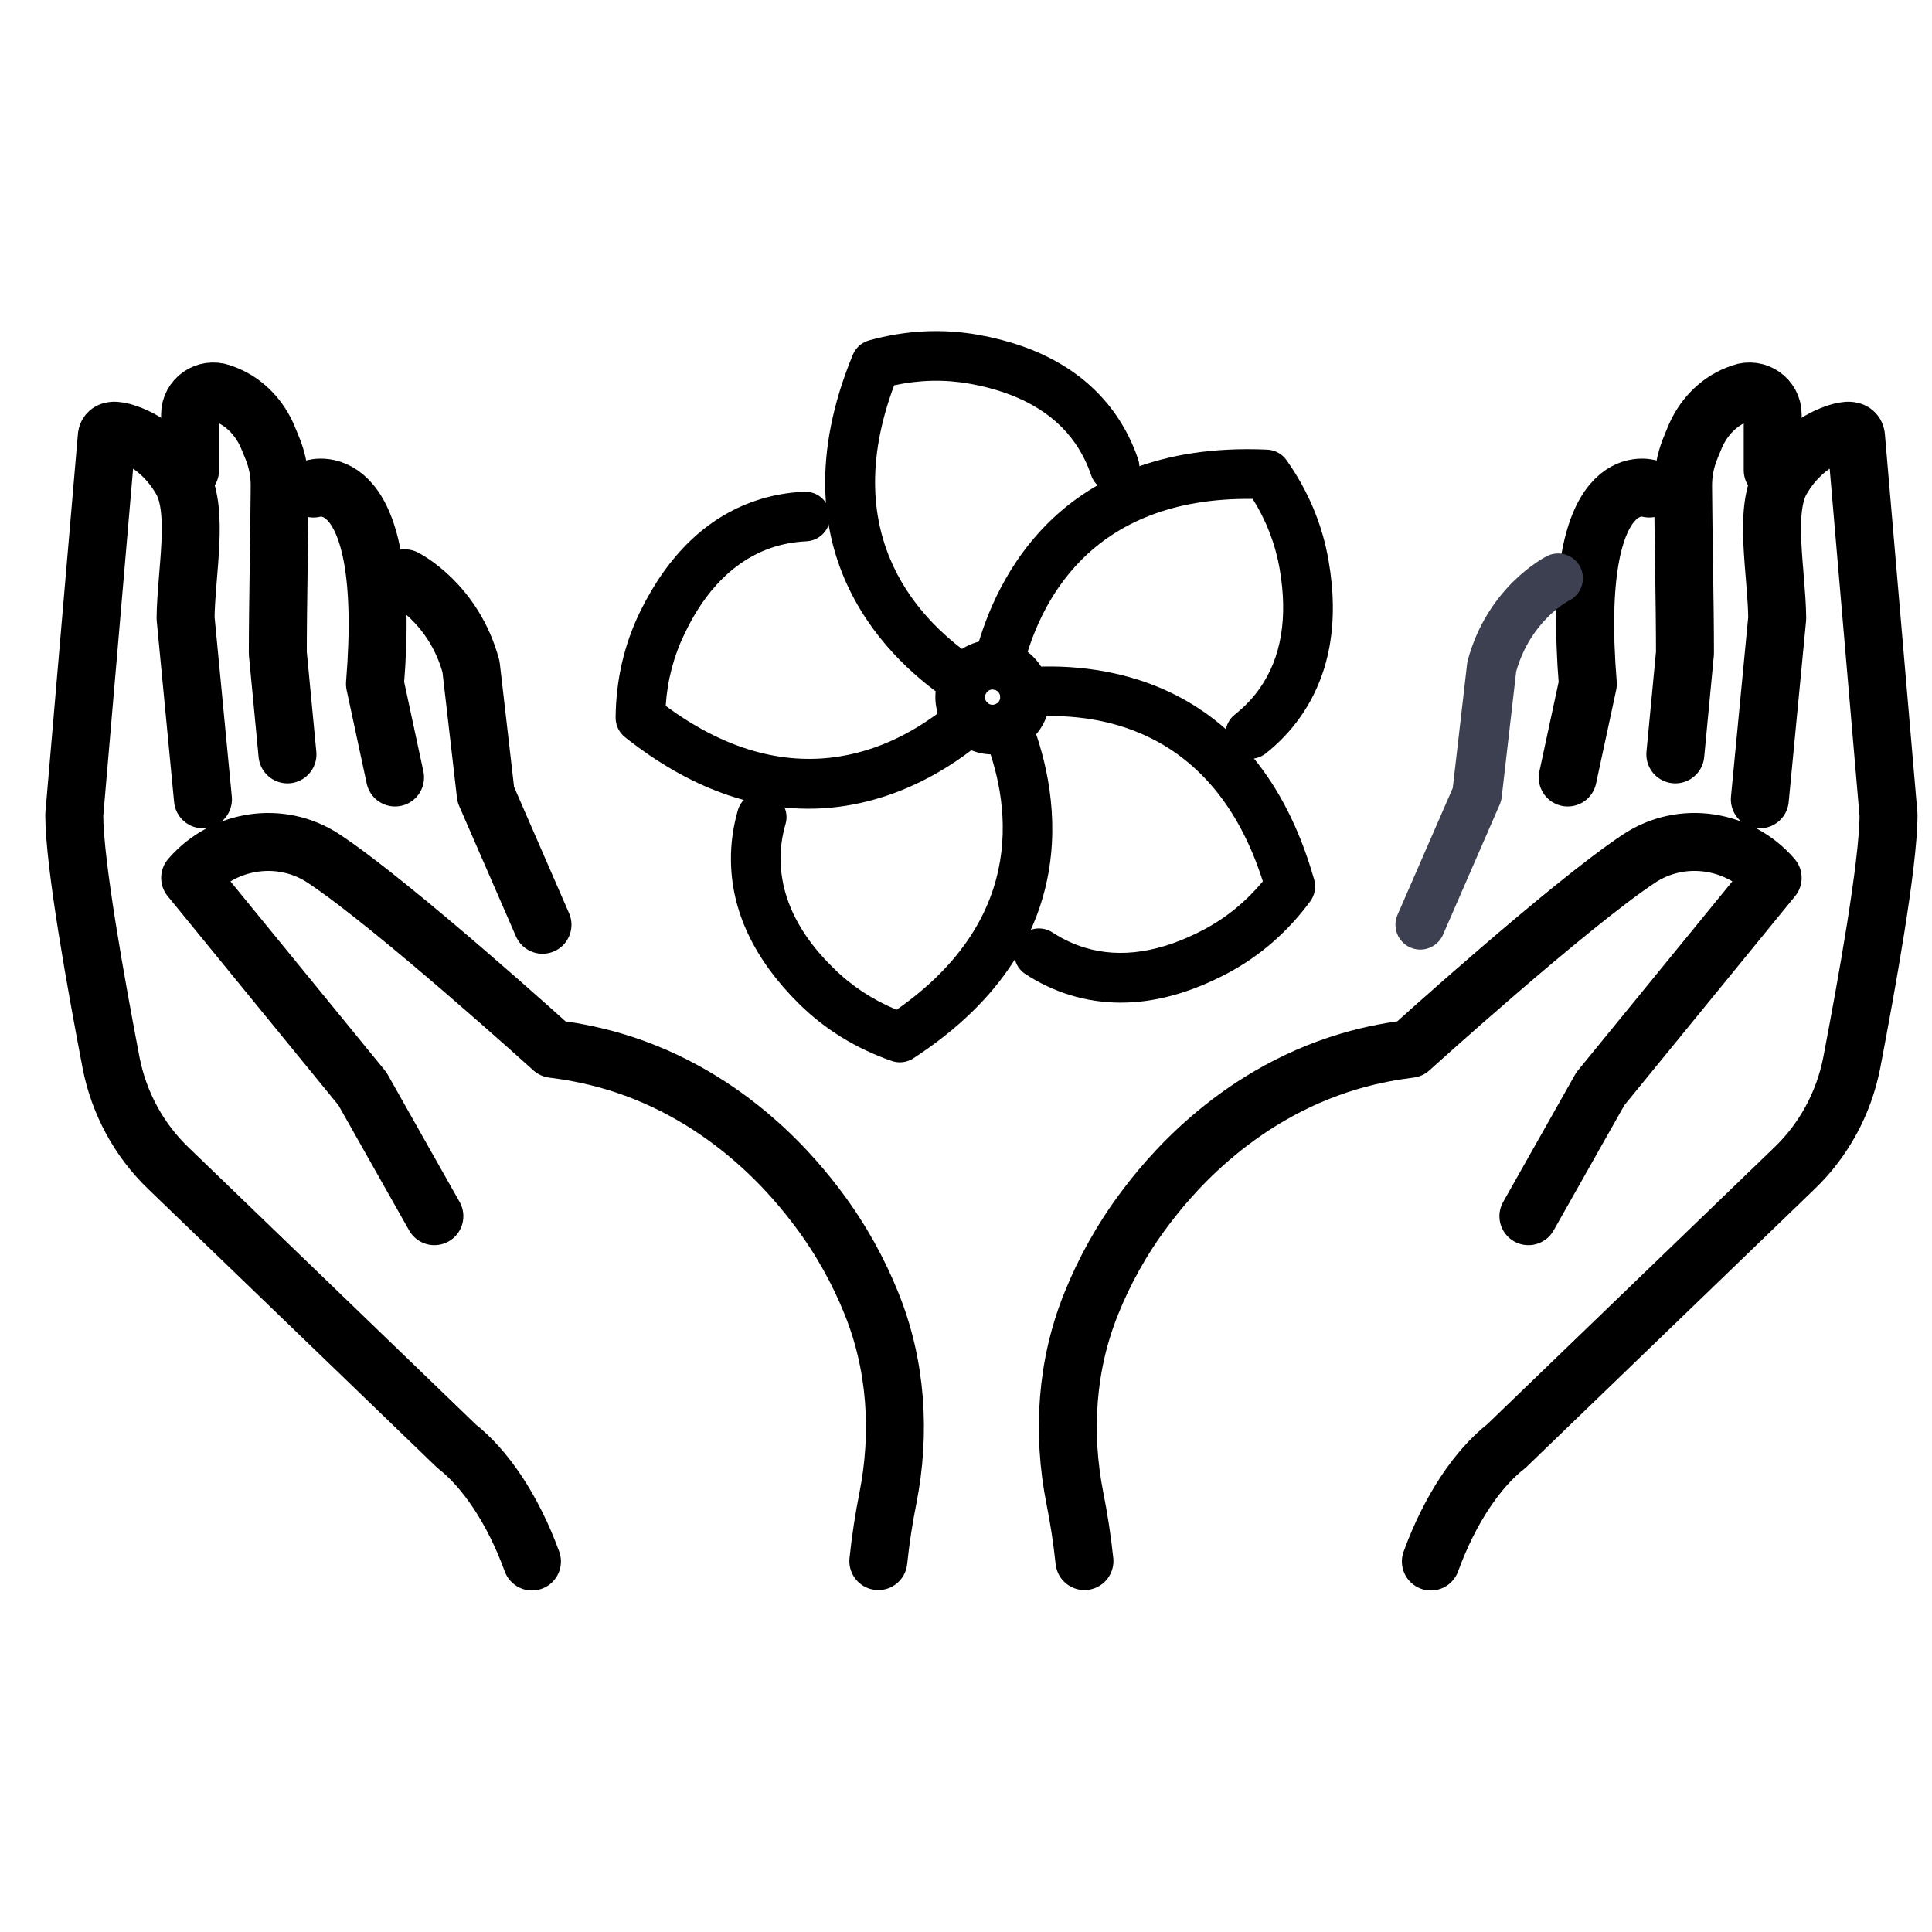
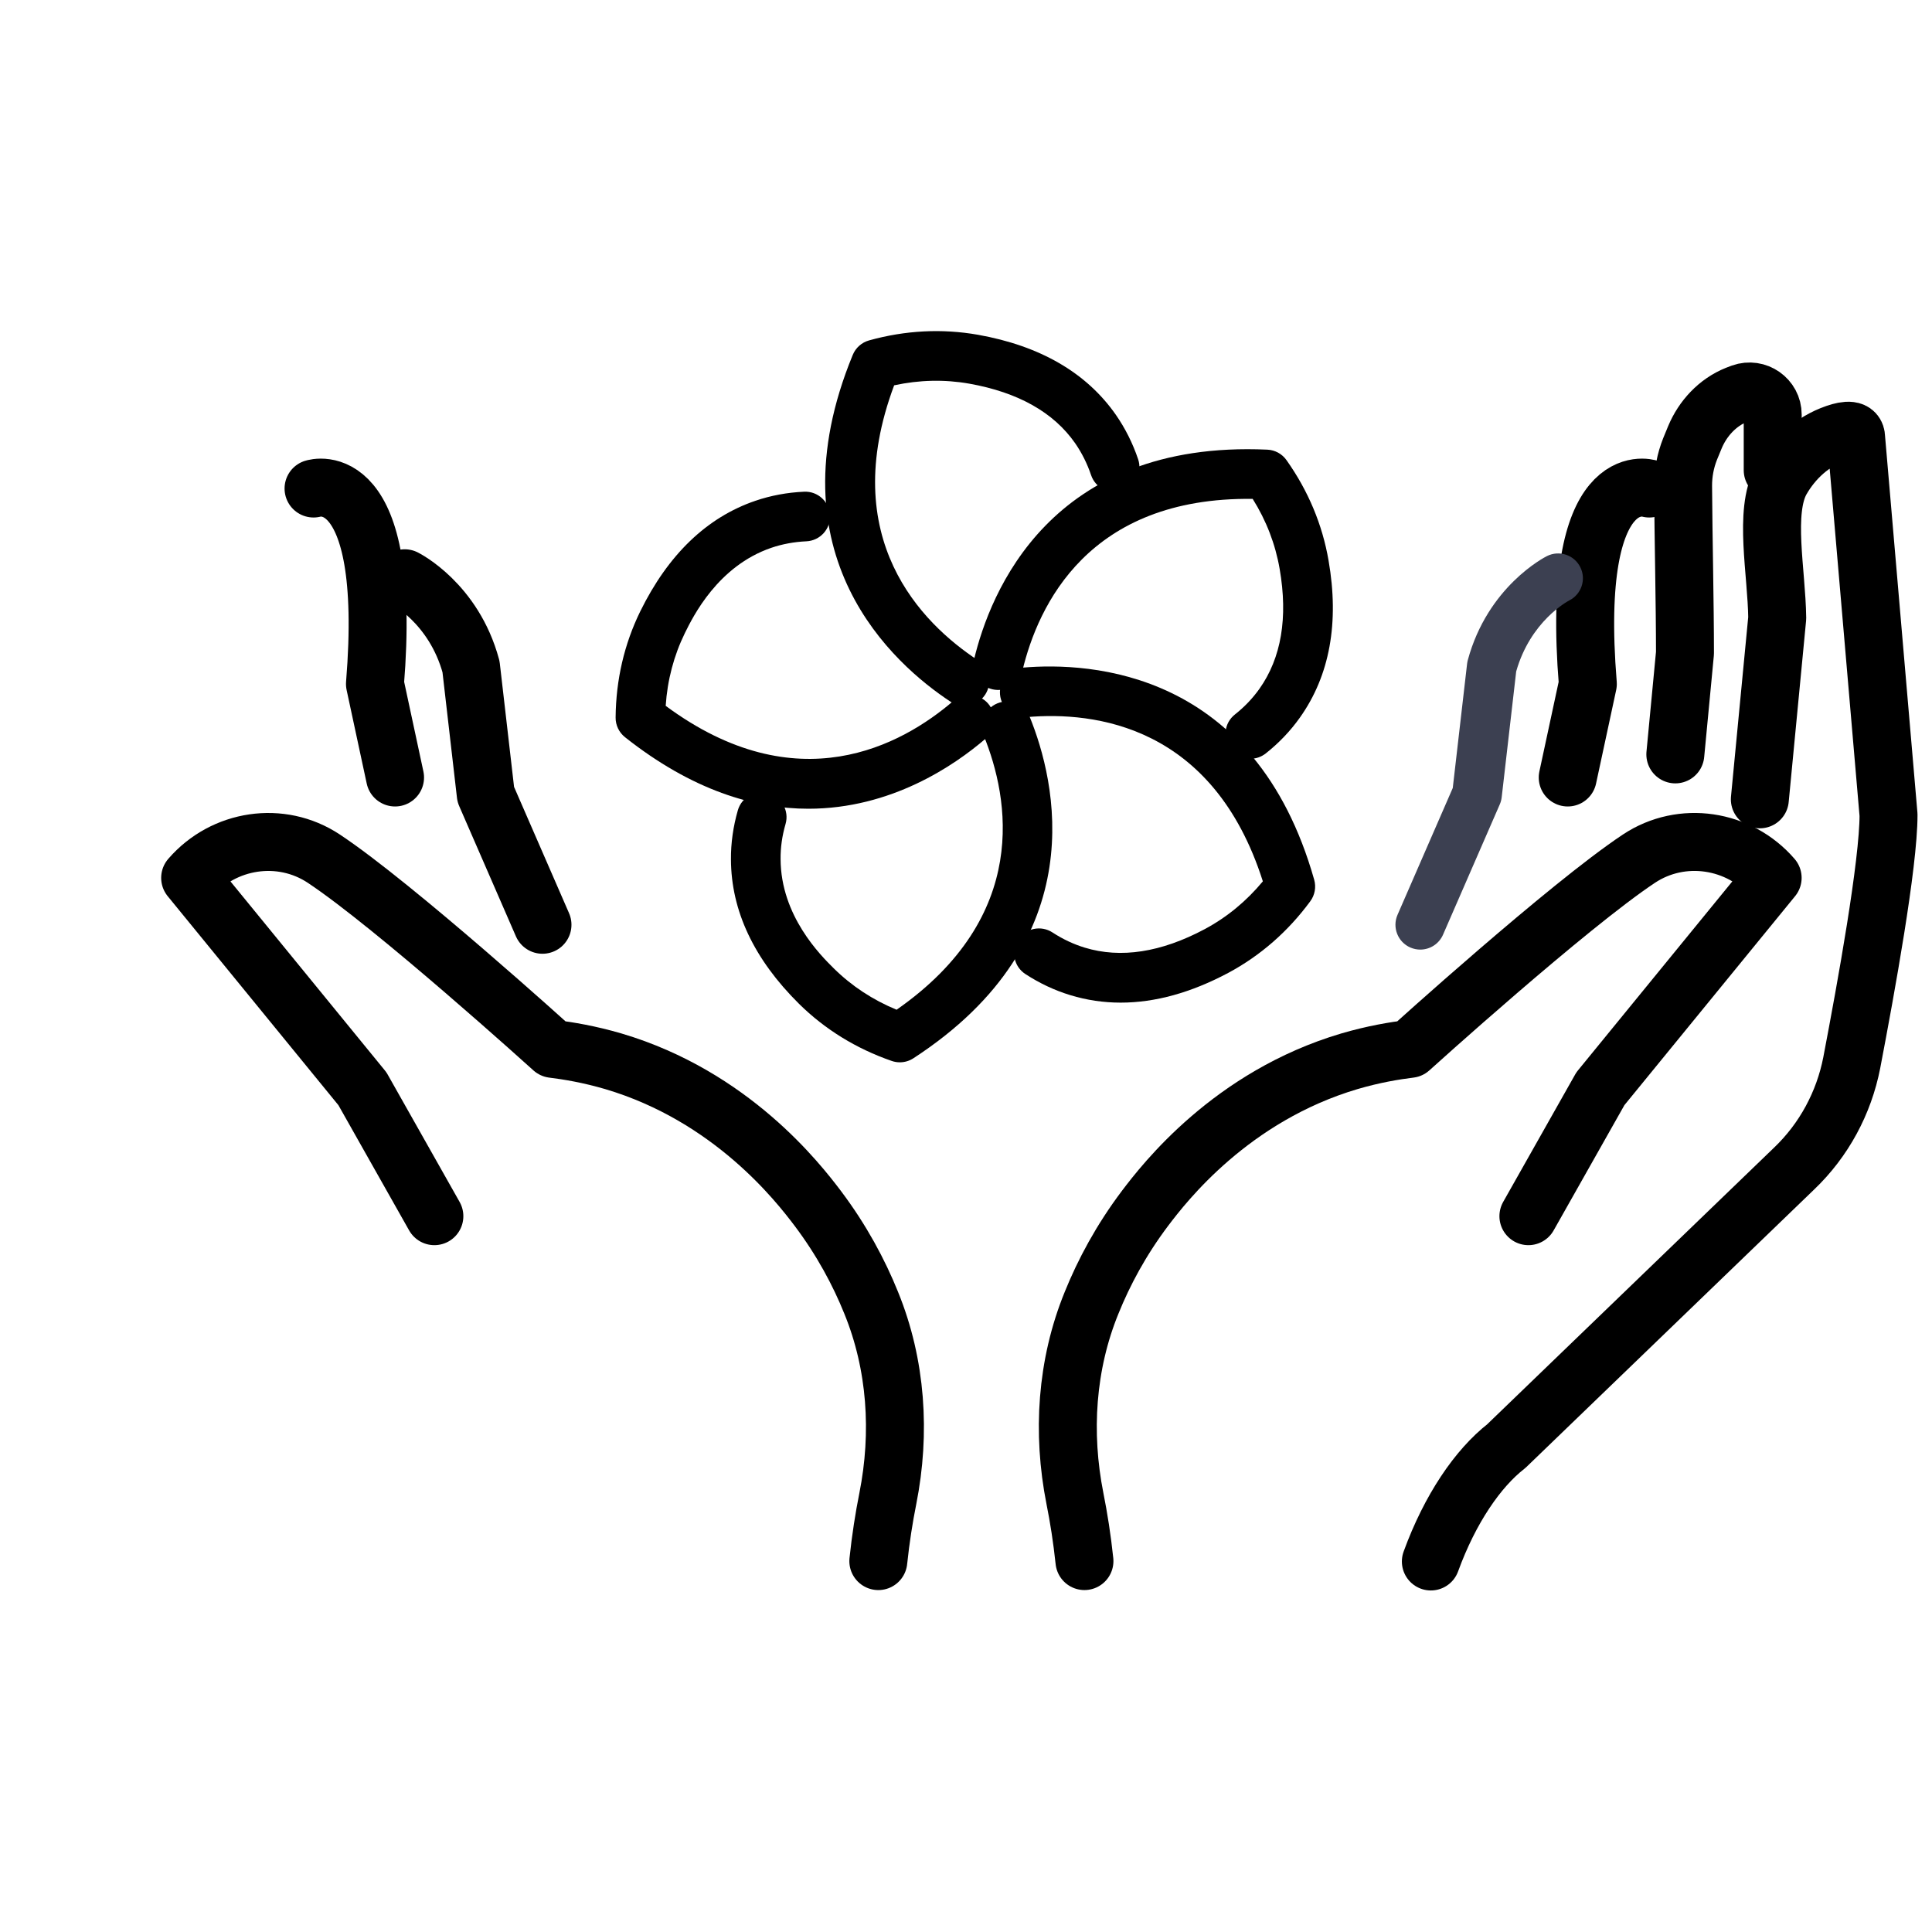
<svg xmlns="http://www.w3.org/2000/svg" version="1.1" id="Capa_1" x="0px" y="0px" width="100px" height="100px" viewBox="0 0 100 100" enable-background="new 0 0 100 100" xml:space="preserve">
  <g id="Capa_2">
</g>
  <g id="XMLID_2169_">
    <g id="XMLID_2186_">
      <g id="XMLID_2187_">
        <g id="XMLID_2189_">
          <path id="XMLID_2194_" fill="none" stroke="#000000" stroke-width="3" stroke-linecap="round" stroke-linejoin="round" stroke-miterlimit="10" d="      M22.483,62.949c-1.242-2.198-2.483-4.396-3.724-6.595L9.842,45.438c1.734-2.009,4.699-2.464,6.917-0.995      c3.658,2.426,11.854,9.846,11.854,9.846c0.776,0.095,1.876,0.274,3.137,0.644c6.112,1.811,9.571,6.283,10.575,7.609      c1.241,1.648,2.132,3.316,2.767,4.89c1.307,3.203,1.535,6.737,0.862,10.13c-0.199,0.994-0.369,2.075-0.492,3.24" />
-           <path id="XMLID_2193_" fill="none" stroke="#000000" stroke-width="3" stroke-linecap="round" stroke-linejoin="round" stroke-miterlimit="10" d="      M10.505,41.373l-0.9-9.381c0.028-2.378,0.701-5.506-0.199-7.126c-0.635-1.118-1.621-2.018-2.833-2.435      c-0.579-0.199-1.052-0.228-1.052,0.227L3.844,42.178c0,2.549,1.156,8.917,1.905,12.831c0.407,2.084,1.44,3.999,2.975,5.468      l14.906,14.375c1.468,1.146,2.909,3.24,3.904,5.97" />
-           <path id="XMLID_2192_" fill="none" stroke="#000000" stroke-width="3" stroke-linecap="round" stroke-linejoin="round" stroke-miterlimit="10" d="      M14.879,39.047l-0.5-5.244c0-2.559,0.081-5.929,0.097-8.647c0.004-0.657-0.12-1.308-0.363-1.918      c-0.079-0.198-0.165-0.405-0.249-0.606c-0.412-0.983-1.172-1.802-2.161-2.201c-0.087-0.035-0.173-0.067-0.257-0.097      c-0.785-0.279-1.608,0.295-1.608,1.127v2.875" />
          <path id="XMLID_2191_" fill="none" stroke="#000000" stroke-width="3" stroke-linecap="round" stroke-linejoin="round" stroke-miterlimit="10" d="      M16.229,25.286c0,0,4.111-1.333,3.179,10.116l1.04,4.841" />
          <path id="XMLID_2190_" fill="none" stroke="#000000" stroke-width="3" stroke-linecap="round" stroke-linejoin="round" stroke-miterlimit="10" d="      M45.647,68.763" />
        </g>
        <path id="XMLID_2188_" fill="none" stroke="#000000" stroke-width="3" stroke-linecap="round" stroke-linejoin="round" stroke-miterlimit="10" d="     M20.947,29.931c0,0,2.542,1.27,3.433,4.577l0.763,6.615l2.936,6.743" />
      </g>
    </g>
    <g id="XMLID_2177_">
      <g id="XMLID_2178_">
        <g id="XMLID_2180_">
          <path id="XMLID_2185_" fill="none" stroke="#000000" stroke-width="3" stroke-linecap="round" stroke-linejoin="round" stroke-miterlimit="10" d="      M79.11,62.949c1.242-2.198,2.483-4.396,3.725-6.595l8.917-10.917c-1.734-2.009-4.7-2.464-6.918-0.995      c-3.657,2.426-11.854,9.846-11.854,9.846c-0.777,0.095-1.877,0.274-3.137,0.644c-6.112,1.811-9.571,6.283-10.575,7.609      c-1.241,1.648-2.132,3.316-2.767,4.89c-1.309,3.203-1.535,6.737-0.863,10.13c0.199,0.994,0.37,2.075,0.493,3.24" />
          <path id="XMLID_2184_" fill="none" stroke="#000000" stroke-width="3" stroke-linecap="round" stroke-linejoin="round" stroke-miterlimit="10" d="      M91.089,41.373l0.9-9.381c-0.029-2.378-0.702-5.506,0.198-7.126c0.635-1.118,1.621-2.018,2.833-2.435      c0.578-0.199,1.052-0.228,1.052,0.227l1.678,19.521c0,2.549-1.156,8.917-1.904,12.831c-0.408,2.084-1.44,3.999-2.976,5.468      L77.965,74.852c-1.469,1.146-2.909,3.24-3.904,5.97" />
          <path id="XMLID_2183_" fill="none" stroke="#000000" stroke-width="3" stroke-linecap="round" stroke-linejoin="round" stroke-miterlimit="10" d="      M86.715,39.047l0.499-5.244c0-2.559-0.081-5.929-0.098-8.647c-0.003-0.657,0.12-1.308,0.363-1.918      c0.079-0.198,0.165-0.405,0.249-0.606c0.411-0.983,1.173-1.802,2.161-2.201c0.087-0.035,0.173-0.067,0.257-0.097      c0.785-0.279,1.609,0.295,1.609,1.127v2.875" />
          <path id="XMLID_2182_" fill="none" stroke="#000000" stroke-width="3" stroke-linecap="round" stroke-linejoin="round" stroke-miterlimit="10" d="      M85.364,25.286c0,0-4.11-1.333-3.178,10.116l-1.041,4.841" />
          <path id="XMLID_2181_" fill="none" stroke="#3C4051" stroke-width="3" stroke-linecap="round" stroke-linejoin="round" stroke-miterlimit="10" d="      M55.947,68.763" />
        </g>
        <path fill="#3C4051" d="M73.513,49.151c-0.171,0-0.345-0.035-0.513-0.107c-0.65-0.283-0.948-1.041-0.665-1.691l2.86-6.567     l0.741-6.424c0.007-0.063,0.02-0.126,0.035-0.187c1.03-3.821,3.976-5.331,4.101-5.393c0.637-0.318,1.407-0.059,1.724,0.575     c0.315,0.632,0.062,1.4-0.567,1.719c-0.097,0.051-2.016,1.083-2.751,3.678l-0.751,6.516c-0.015,0.126-0.048,0.249-0.099,0.366     l-2.937,6.743C74.48,48.862,74.009,49.151,73.513,49.151L73.513,49.151z" />
      </g>
    </g>
    <g id="XMLID_2170_">
-       <path d="M51.378,39.049c-0.274,0-0.55-0.039-0.815-0.115c-0.495-0.142-0.944-0.409-1.302-0.772    c-0.748-0.771-1.026-1.879-0.733-2.898c0.07-0.231,0.156-0.438,0.262-0.63c0.622-1.089,1.867-1.68,3.077-1.475    c0.104,0.016,0.205,0.04,0.31,0.068c1.141,0.329,1.971,1.279,2.136,2.426c0.062,0.408,0.034,0.83-0.083,1.244    c-0.235,0.814-0.804,1.488-1.56,1.855C52.269,38.946,51.822,39.049,51.378,39.049L51.378,39.049z M51.375,35.687    c-0.139,0-0.272,0.08-0.344,0.203c-0.009,0.018-0.026,0.058-0.039,0.102c-0.054,0.188,0.067,0.334,0.106,0.375    c0.027,0.027,0.085,0.073,0.171,0.098c0.087,0.024,0.193,0.018,0.281-0.025c0.059-0.028,0.165-0.099,0.208-0.25    c0.015-0.052,0.02-0.109,0.012-0.161c-0.018-0.122-0.102-0.273-0.285-0.326C51.419,35.689,51.396,35.687,51.375,35.687    L51.375,35.687z" />
      <path d="M49.915,36.537c-0.243,0-0.488-0.068-0.706-0.211c-2.948-1.94-9.344-7.573-5.07-17.958    c0.151-0.366,0.462-0.643,0.844-0.749c1.874-0.521,3.769-0.62,5.633-0.292c3.222,0.572,5.625,1.968,7.144,4.148    c0.485,0.7,0.871,1.471,1.149,2.295c0.228,0.672-0.133,1.401-0.806,1.629s-1.401-0.134-1.628-0.805    c-0.202-0.597-0.48-1.153-0.826-1.653c-1.112-1.597-2.957-2.635-5.48-3.083c-1.282-0.226-2.587-0.196-3.888,0.086    c-2.964,7.928,1.413,12.31,4.341,14.236c0.593,0.39,0.758,1.187,0.367,1.78C50.742,36.334,50.333,36.537,49.915,36.537    L49.915,36.537z" />
      <path d="M64.715,39.275c-0.379,0-0.755-0.167-1.009-0.488c-0.439-0.557-0.345-1.365,0.212-1.805    c0.495-0.391,0.922-0.839,1.271-1.331c1.132-1.597,1.483-3.684,1.046-6.203c-0.221-1.281-0.689-2.498-1.396-3.626    c-8.497-0.108-11.106,5.496-11.922,8.905c-0.165,0.691-0.854,1.115-1.549,0.951c-0.689-0.165-1.115-0.858-0.95-1.549    c0.822-3.434,3.931-11.366,15.18-10.855c0.396,0.018,0.761,0.217,0.99,0.541c1.125,1.588,1.858,3.336,2.178,5.196    c0.56,3.217,0.062,5.952-1.479,8.125c-0.49,0.692-1.087,1.32-1.775,1.864C65.274,39.185,64.994,39.275,64.715,39.275    L64.715,39.275z" />
      <path d="M58.007,51.896c-0.892,0-1.763-0.129-2.61-0.388c-0.809-0.246-1.591-0.614-2.323-1.091    c-0.595-0.388-0.762-1.184-0.375-1.778c0.388-0.595,1.183-0.763,1.778-0.375c0.53,0.346,1.092,0.61,1.67,0.786    c1.862,0.568,3.953,0.246,6.213-0.96c1.145-0.614,2.153-1.444,3.005-2.472c-2.573-8.074-8.716-8.805-12.212-8.501    c-0.71,0.06-1.33-0.463-1.392-1.169s0.463-1.33,1.169-1.391c3.518-0.304,12.027,0.157,15.093,10.979    c0.108,0.381,0.033,0.792-0.202,1.112c-1.155,1.569-2.584,2.817-4.246,3.708C61.649,51.382,59.787,51.896,58.007,51.896    L58.007,51.896z" />
      <path d="M46.575,54.985c-0.142,0-0.284-0.023-0.421-0.071c-1.84-0.638-3.455-1.633-4.798-2.958    c-2.331-2.308-3.513-4.819-3.522-7.471c-0.007-0.838,0.113-1.697,0.357-2.546c0.197-0.682,0.908-1.077,1.59-0.879    c0.682,0.197,1.076,0.909,0.879,1.59c-0.179,0.619-0.263,1.214-0.257,1.819c0.01,2.937,2.075,4.982,2.754,5.654    c0.927,0.915,2.018,1.632,3.251,2.14c6.946-4.845,5.829-10.937,4.511-14.185c-0.267-0.657,0.051-1.407,0.708-1.674    c0.657-0.267,1.407,0.05,1.674,0.708c1.327,3.271,3.396,11.54-6.026,17.665C47.064,54.915,46.82,54.985,46.575,54.985    L46.575,54.985z" />
      <path d="M41.842,41.86c-2.792,0-6.015-0.95-9.491-3.702c-0.311-0.247-0.491-0.623-0.487-1.02c0.018-1.953,0.447-3.801,1.275-5.493    c1.445-2.942,3.448-4.866,5.958-5.724c0.799-0.272,1.647-0.431,2.523-0.47c0.705-0.035,1.31,0.516,1.342,1.225    s-0.517,1.31-1.226,1.342c-0.633,0.029-1.242,0.142-1.81,0.335c-2.774,0.949-4.056,3.56-4.478,4.417    c-0.571,1.168-0.904,2.43-0.992,3.764c6.804,5.036,12.223,2.035,14.882-0.248c0.539-0.463,1.35-0.401,1.812,0.137    c0.462,0.539,0.4,1.35-0.138,1.812C49.393,39.627,46.123,41.86,41.842,41.86L41.842,41.86z" />
    </g>
  </g>
</svg>